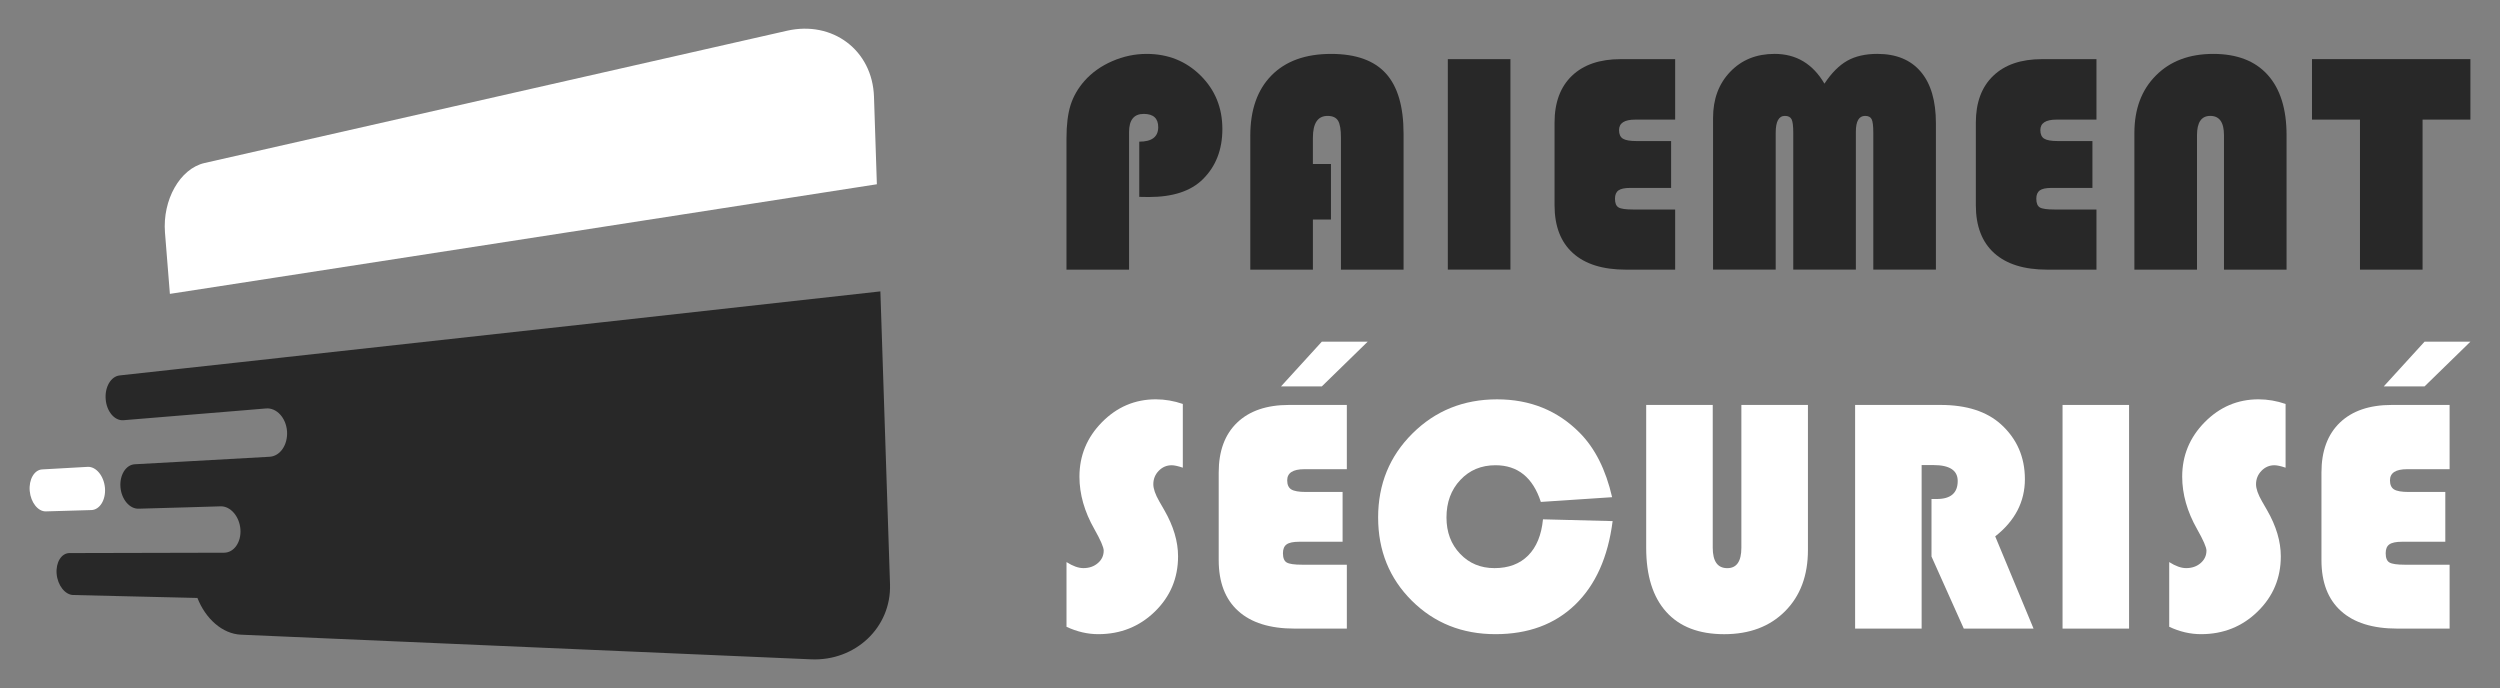
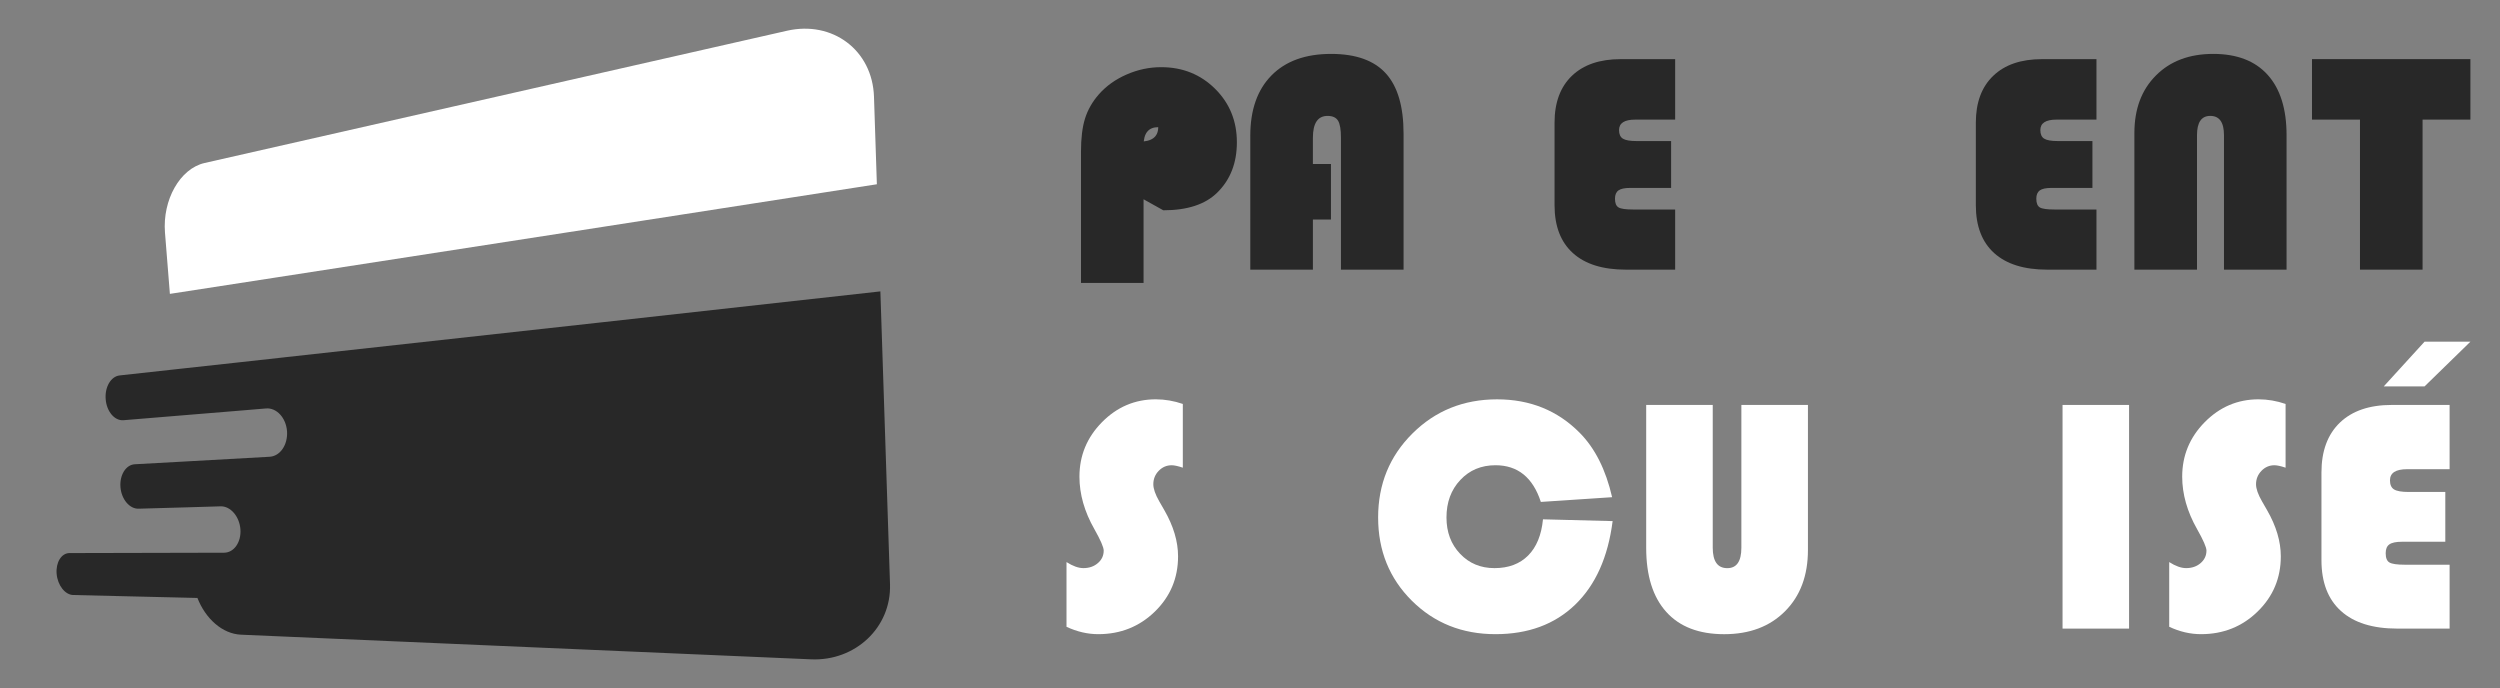
<svg xmlns="http://www.w3.org/2000/svg" version="1.1" id="Calque_1" x="0px" y="0px" width="218px" height="60px" viewBox="0 0 218 60" enable-background="new 0 0 218 60" xml:space="preserve">
  <rect x="0" y="0" width="218" height="60" fill="#808080" stroke="none" />
  <g>
    <g>
      <g>
        <g>
-           <path fill="#282828" d="M99.343,17.167v-4.814c1.103,0,1.654-0.421,1.654-1.264c0-0.772-0.422-1.157-1.265-1.157      c-0.851,0-1.278,0.528-1.278,1.587v11.994h-5.457v-11.43c0-1.184,0.116-2.152,0.354-2.91c0.239-0.76,0.643-1.465,1.217-2.119      c0.645-0.727,1.452-1.299,2.421-1.721c0.968-0.421,1.968-0.633,3-0.633c1.864,0,3.43,0.627,4.7,1.883      c1.267,1.256,1.902,2.811,1.902,4.666c0,1.803-0.569,3.264-1.708,4.385c-1.04,1.031-2.61,1.546-4.708,1.546L99.343,17.167z" />
+           <path fill="#282828" d="M99.343,17.167v-4.814c1.103,0,1.654-0.421,1.654-1.264c-0.851,0-1.278,0.528-1.278,1.587v11.994h-5.457v-11.43c0-1.184,0.116-2.152,0.354-2.91c0.239-0.76,0.643-1.465,1.217-2.119      c0.645-0.727,1.452-1.299,2.421-1.721c0.968-0.421,1.968-0.633,3-0.633c1.864,0,3.43,0.627,4.7,1.883      c1.267,1.256,1.902,2.811,1.902,4.666c0,1.803-0.569,3.264-1.708,4.385c-1.04,1.031-2.61,1.546-4.708,1.546L99.343,17.167z" />
          <path fill="#282828" d="M116.059,14.303v4.842h-1.574v4.368h-5.46V11.842c0-2.259,0.616-4.015,1.849-5.265      c1.232-1.252,2.965-1.877,5.199-1.877c2.152,0,3.742,0.567,4.773,1.701c1.03,1.135,1.545,2.885,1.545,5.252v11.859h-5.46V12.016      c0-0.718-0.084-1.214-0.254-1.491c-0.17-0.279-0.475-0.418-0.915-0.418c-0.853,0-1.278,0.638-1.278,1.909v2.287H116.059z" />
-           <path fill="#282828" d="M131.71,5.155v18.357h-5.46V5.155H131.71z" />
          <path fill="#282828" d="M145.721,12.3v4.086h-3.563c-0.483,0-0.827,0.072-1.028,0.217c-0.2,0.144-0.304,0.385-0.304,0.725      c0,0.387,0.104,0.639,0.312,0.76c0.205,0.123,0.626,0.181,1.264,0.181h3.671v5.245h-4.29c-2.019,0-3.559-0.48-4.625-1.444      c-1.067-0.964-1.602-2.354-1.602-4.176v-7.194c0-1.757,0.504-3.119,1.513-4.088s2.429-1.455,4.257-1.455h4.747v5.274h-3.483      c-0.941,0-1.411,0.304-1.411,0.914c0,0.357,0.112,0.608,0.336,0.746c0.224,0.14,0.622,0.21,1.197,0.21H145.721z" />
-           <path fill="#282828" d="M149.379,23.513V10.281c0-1.64,0.497-2.981,1.496-4.021c0.995-1.041,2.284-1.561,3.871-1.561      c1.884,0,3.328,0.865,4.345,2.596c0.617-0.933,1.282-1.599,1.99-1.998c0.704-0.398,1.582-0.598,2.622-0.598      c1.649,0,2.912,0.52,3.792,1.561c0.88,1.039,1.317,2.537,1.317,4.491v12.761h-5.46v-11.94c0-0.592-0.046-0.985-0.143-1.176      c-0.095-0.192-0.286-0.29-0.569-0.29c-0.536,0-0.808,0.457-0.808,1.371v12.035h-5.46v-11.94c0-0.582-0.049-0.973-0.146-1.169      c-0.1-0.197-0.293-0.297-0.58-0.297c-0.54,0-0.805,0.49-0.805,1.466v11.94H149.379z" />
          <path fill="#282828" d="M182.46,12.3v4.086h-3.563c-0.485,0-0.827,0.072-1.03,0.217c-0.198,0.144-0.301,0.385-0.301,0.725      c0,0.387,0.104,0.639,0.308,0.76c0.205,0.123,0.63,0.181,1.268,0.181h3.67v5.245h-4.291c-2.018,0-3.559-0.48-4.628-1.444      c-1.065-0.964-1.6-2.354-1.6-4.176v-7.194c0-1.757,0.503-3.119,1.517-4.088c1.005-0.969,2.426-1.455,4.256-1.455h4.746v5.274      h-3.487c-0.94,0-1.407,0.304-1.407,0.914c0,0.357,0.111,0.608,0.335,0.746c0.223,0.14,0.621,0.21,1.198,0.21H182.46z" />
          <path fill="#282828" d="M186.119,23.513V11.599c0-2.088,0.623-3.76,1.877-5.016c1.247-1.256,2.915-1.883,4.997-1.883      c2.067,0,3.653,0.609,4.75,1.829c1.096,1.219,1.646,2.972,1.646,5.259v11.725h-5.458V11.788c0-1.12-0.396-1.682-1.195-1.682      c-0.773,0-1.158,0.562-1.158,1.682v11.725H186.119z" />
          <path fill="#282828" d="M211.248,10.43v13.083h-5.457V10.43h-4.185V5.155h13.813v5.274H211.248z" />
        </g>
      </g>
      <g>
        <path fill="#FFFFFF" d="M103.142,35.224v5.558c-0.419-0.141-0.743-0.212-0.971-0.212c-0.438,0-0.814,0.16-1.129,0.484     c-0.315,0.326-0.472,0.715-0.472,1.172c0,0.393,0.172,0.887,0.515,1.486l0.443,0.771c0.8,1.39,1.199,2.734,1.199,4.029     c0,1.896-0.673,3.501-2.019,4.814c-1.35,1.314-2.996,1.973-4.938,1.973c-0.934,0-1.857-0.215-2.771-0.643v-5.643     c0.551,0.352,1.042,0.527,1.47,0.527c0.507,0,0.927-0.145,1.265-0.438c0.338-0.287,0.508-0.652,0.508-1.092     c0-0.284-0.271-0.91-0.814-1.872c-0.867-1.522-1.301-3.048-1.301-4.572c0-1.838,0.655-3.421,1.965-4.751     c1.31-1.328,2.875-1.994,4.694-1.994C101.585,34.823,102.372,34.958,103.142,35.224z" />
-         <path fill="#FFFFFF" d="M117.074,42.897v4.344h-3.787c-0.515,0-0.88,0.076-1.092,0.229c-0.216,0.152-0.322,0.41-0.322,0.771     c0,0.411,0.109,0.681,0.328,0.808c0.22,0.13,0.667,0.194,1.343,0.194h3.901v5.571h-4.557c-2.144,0-3.784-0.51-4.916-1.536     c-1.134-1.022-1.701-2.502-1.701-4.435v-7.646c0-1.865,0.534-3.314,1.607-4.344c1.071-1.027,2.578-1.542,4.522-1.542h5.044v5.603     h-3.701c-0.999,0-1.499,0.322-1.499,0.971c0,0.379,0.118,0.645,0.356,0.792c0.239,0.148,0.663,0.222,1.271,0.222H117.074z      M119.261,29.796l-4,3.9h-3.559l3.559-3.9H119.261z" />
        <path fill="#FFFFFF" d="M134.548,45.285l6.073,0.155c-0.401,3.145-1.489,5.571-3.266,7.288c-1.776,1.714-4.094,2.571-6.95,2.571     c-2.906,0-5.338-0.973-7.297-2.921c-1.957-1.948-2.935-4.366-2.935-7.253c0-2.904,0.998-5.348,2.995-7.328     c1.993-1.982,4.454-2.975,7.378-2.975c2.879,0,5.279,0.974,7.203,2.916c1.334,1.344,2.277,3.215,2.828,5.617l-6.215,0.412     c-0.695-2.133-2.016-3.199-3.957-3.199c-1.24,0-2.262,0.428-3.064,1.285c-0.807,0.855-1.208,1.949-1.208,3.271     c0,1.277,0.395,2.334,1.187,3.165c0.789,0.834,1.789,1.251,2.998,1.251c1.229,0,2.207-0.367,2.938-1.102     C133.982,47.708,134.415,46.655,134.548,45.285z" />
        <path fill="#FFFFFF" d="M157.652,35.311v12.646c0,2.229-0.664,4.01-1.996,5.344c-1.329,1.334-3.096,2-5.306,2     c-2.201,0-3.886-0.646-5.051-1.943c-1.168-1.295-1.751-3.156-1.751-5.586v-12.46h5.803v12.446c0,1.189,0.421,1.785,1.27,1.785     c0.82,0,1.227-0.596,1.227-1.785V35.311H157.652z" />
-         <path fill="#FFFFFF" d="M167.566,40.554v14.26h-5.8V35.311h7.445c2.269,0,4.024,0.563,5.272,1.687     c1.386,1.257,2.088,2.854,2.088,4.786c0,1.972-0.865,3.634-2.588,4.987l3.343,8.043h-6.084l-2.815-6.285v-5.016h0.456     c1.22,0,1.829-0.523,1.829-1.573c0-0.923-0.706-1.386-2.116-1.386H167.566z" />
        <path fill="#FFFFFF" d="M185.655,35.311v19.503h-5.801V35.311H185.655z" />
        <path fill="#FFFFFF" d="M199.303,35.224v5.558c-0.421-0.141-0.742-0.212-0.973-0.212c-0.438,0-0.814,0.16-1.129,0.484     c-0.313,0.326-0.475,0.715-0.475,1.172c0,0.393,0.174,0.887,0.518,1.486l0.443,0.771c0.8,1.39,1.199,2.734,1.199,4.029     c0,1.896-0.672,3.501-2.022,4.814c-1.346,1.314-2.992,1.973-4.938,1.973c-0.935,0-1.854-0.215-2.771-0.643v-5.643     c0.553,0.352,1.042,0.527,1.474,0.527c0.502,0,0.927-0.145,1.265-0.438c0.333-0.287,0.509-0.652,0.509-1.092     c0-0.284-0.275-0.91-0.819-1.872c-0.863-1.522-1.297-3.048-1.297-4.572c0-1.838,0.651-3.421,1.962-4.751     c1.311-1.328,2.874-1.994,4.695-1.994C197.745,34.823,198.531,34.958,199.303,35.224z" />
        <path fill="#FFFFFF" d="M213.231,42.897v4.344h-3.782c-0.513,0-0.88,0.076-1.095,0.229c-0.218,0.152-0.322,0.41-0.322,0.771     c0,0.411,0.107,0.681,0.329,0.808c0.218,0.13,0.665,0.194,1.342,0.194h3.903v5.571h-4.559c-2.147,0-3.785-0.51-4.916-1.536     c-1.135-1.022-1.7-2.502-1.7-4.435v-7.646c0-1.865,0.536-3.314,1.606-4.344c1.071-1.027,2.58-1.542,4.523-1.542h5.045v5.603     h-3.702c-1.001,0-1.497,0.322-1.497,0.971c0,0.379,0.114,0.645,0.354,0.792c0.238,0.148,0.659,0.222,1.272,0.222H213.231z      M215.419,29.796l-4,3.9h-3.558l3.558-3.9H215.419z" />
      </g>
    </g>
    <g>
      <path fill-rule="evenodd" clip-rule="evenodd" fill="#282828" d="M52.356,28.119c7.47-0.827,15.601-1.731,24.413-2.71    c0.143,4.328,0.284,8.627,0.424,12.891c0.14,4.242,0.278,8.456,0.416,12.641c0.125,3.783-3.038,6.719-6.873,6.553    c-10.392-0.448-19.784-0.854-28.313-1.223c-7.767-0.336-14.873-0.644-21.408-0.926c-1.625-0.071-3.092-1.392-3.799-3.203    c-3.796-0.089-7.399-0.176-10.831-0.256c-0.713-0.017-1.357-0.844-1.446-1.84l0,0c-0.088-0.994,0.413-1.816,1.12-1.818    c3.349-0.008,6.862-0.018,10.562-0.025c0.96-0.004,1.936-0.006,2.925-0.007c0.856-0.003,1.505-0.924,1.418-2.048l0,0    c-0.088-1.123-0.87-2.021-1.728-1.996c-1,0.028-1.968,0.058-2.938,0.088c-1.432,0.041-2.842,0.079-4.221,0.119    c-0.776,0.022-1.487-0.82-1.573-1.873l0,0c-0.086-1.061,0.471-1.958,1.248-2.002c1.382-0.078,2.794-0.154,4.229-0.233    c2.428-0.138,4.939-0.276,7.532-0.421c0.918-0.051,1.595-1.047,1.516-2.222l0,0c-0.086-1.172-0.907-2.065-1.828-1.991    c-0.74,0.059-1.474,0.121-2.215,0.185c-1.819,0.146-3.593,0.294-5.323,0.437c-1.669,0.139-3.301,0.274-4.896,0.404    c-0.771,0.063-1.464-0.757-1.55-1.816l0,0c-0.095-1.066,0.448-2.006,1.22-2.09c1.605-0.174,3.233-0.355,4.905-0.539l0.315-0.035    l0.044-0.004c1.613-0.178,3.276-0.357,4.966-0.544c1.365-0.152,2.752-0.305,4.155-0.458l0-0.002    C34,30.144,43.176,29.134,52.356,28.119z" />
-       <path fill-rule="evenodd" clip-rule="evenodd" fill="#FFFFFF" d="M3.675,40.933c1.293-0.07,2.615-0.148,3.968-0.223    c0.732-0.039,1.416,0.785,1.51,1.832l0,0c0.087,1.046-0.454,1.914-1.185,1.936c-1.349,0.039-2.67,0.077-3.967,0.115    c-0.686,0.02-1.319-0.78-1.409-1.778l0,0C2.501,41.816,2.989,40.97,3.675,40.933z" />
      <path fill-rule="evenodd" clip-rule="evenodd" fill="#FFFFFF" d="M17.844,14.212c6.616-1.502,13.836-3.141,21.744-4.938    C48.29,7.298,57.93,5.11,68.634,2.679c3.954-0.898,7.444,1.686,7.578,5.757c0.084,2.555,0.167,5.094,0.251,7.632    c-8.856,1.375-17.034,2.65-24.528,3.813c-9.209,1.429-18.418,2.853-27.626,4.278c-3.288,0.508-6.463,1-9.495,1.467    c-0.142-1.775-0.286-3.559-0.428-5.352C14.164,17.433,15.69,14.701,17.844,14.212L17.844,14.212z" />
    </g>
  </g>
</svg>